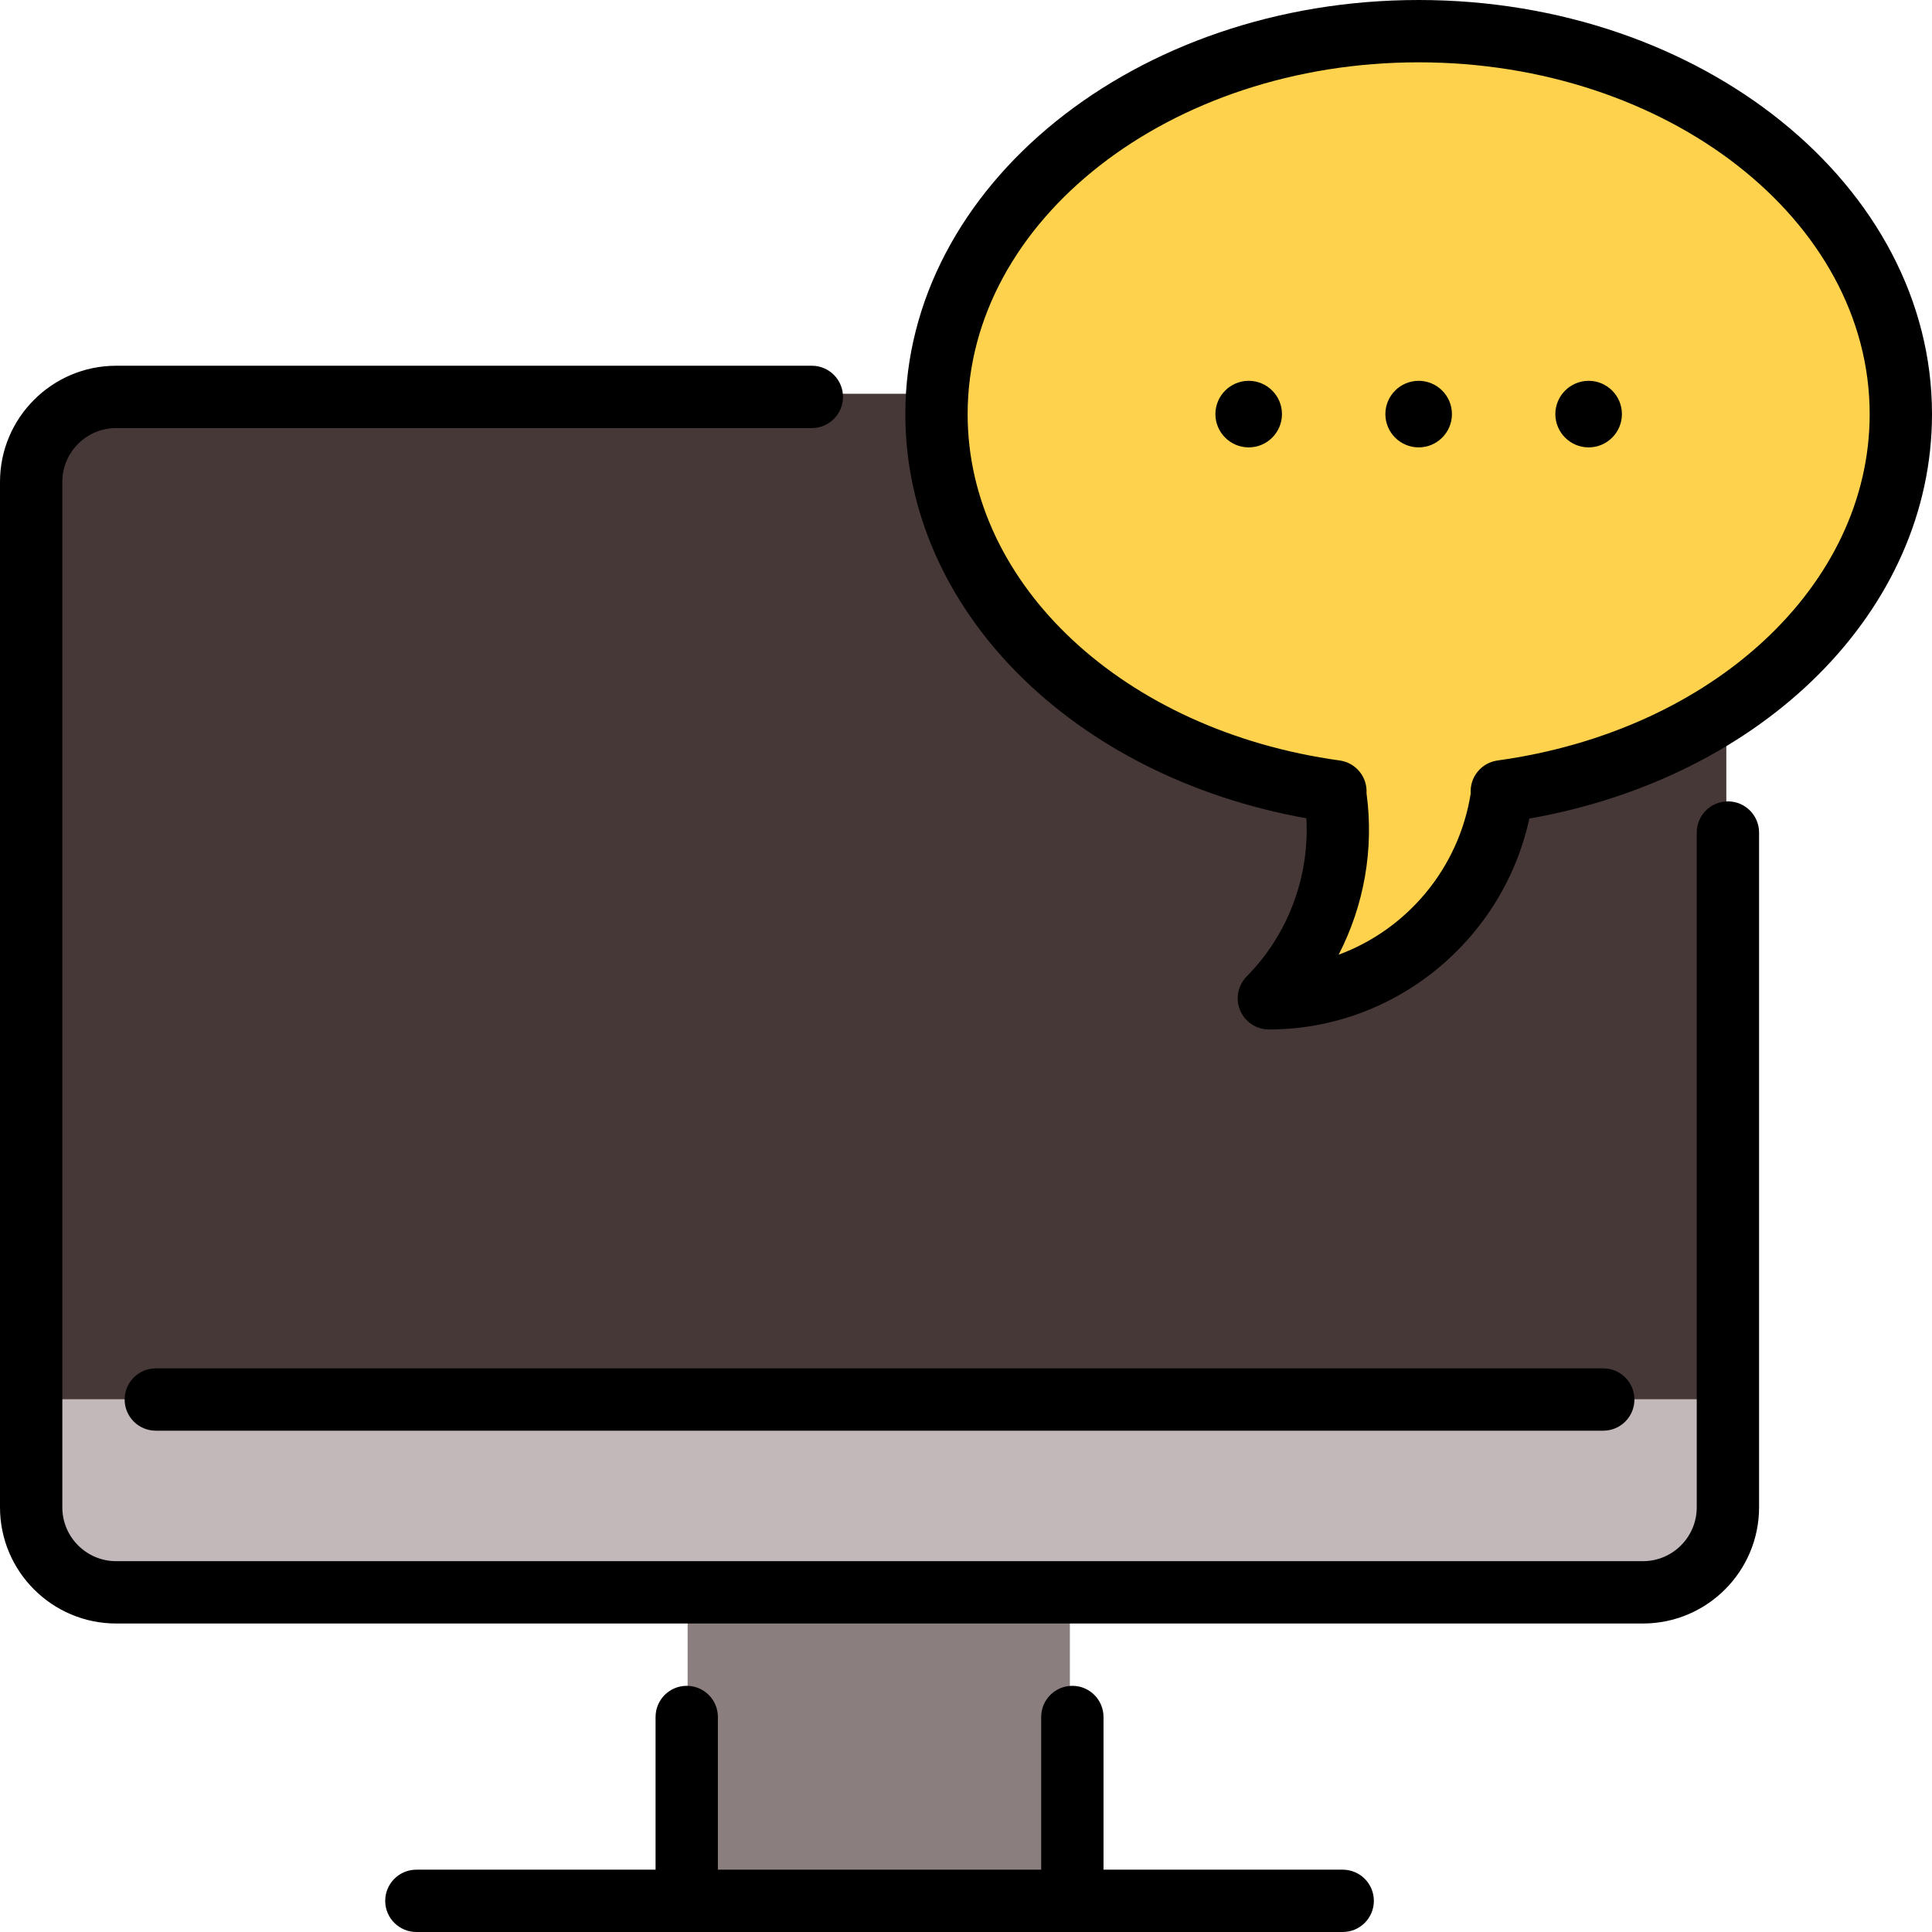
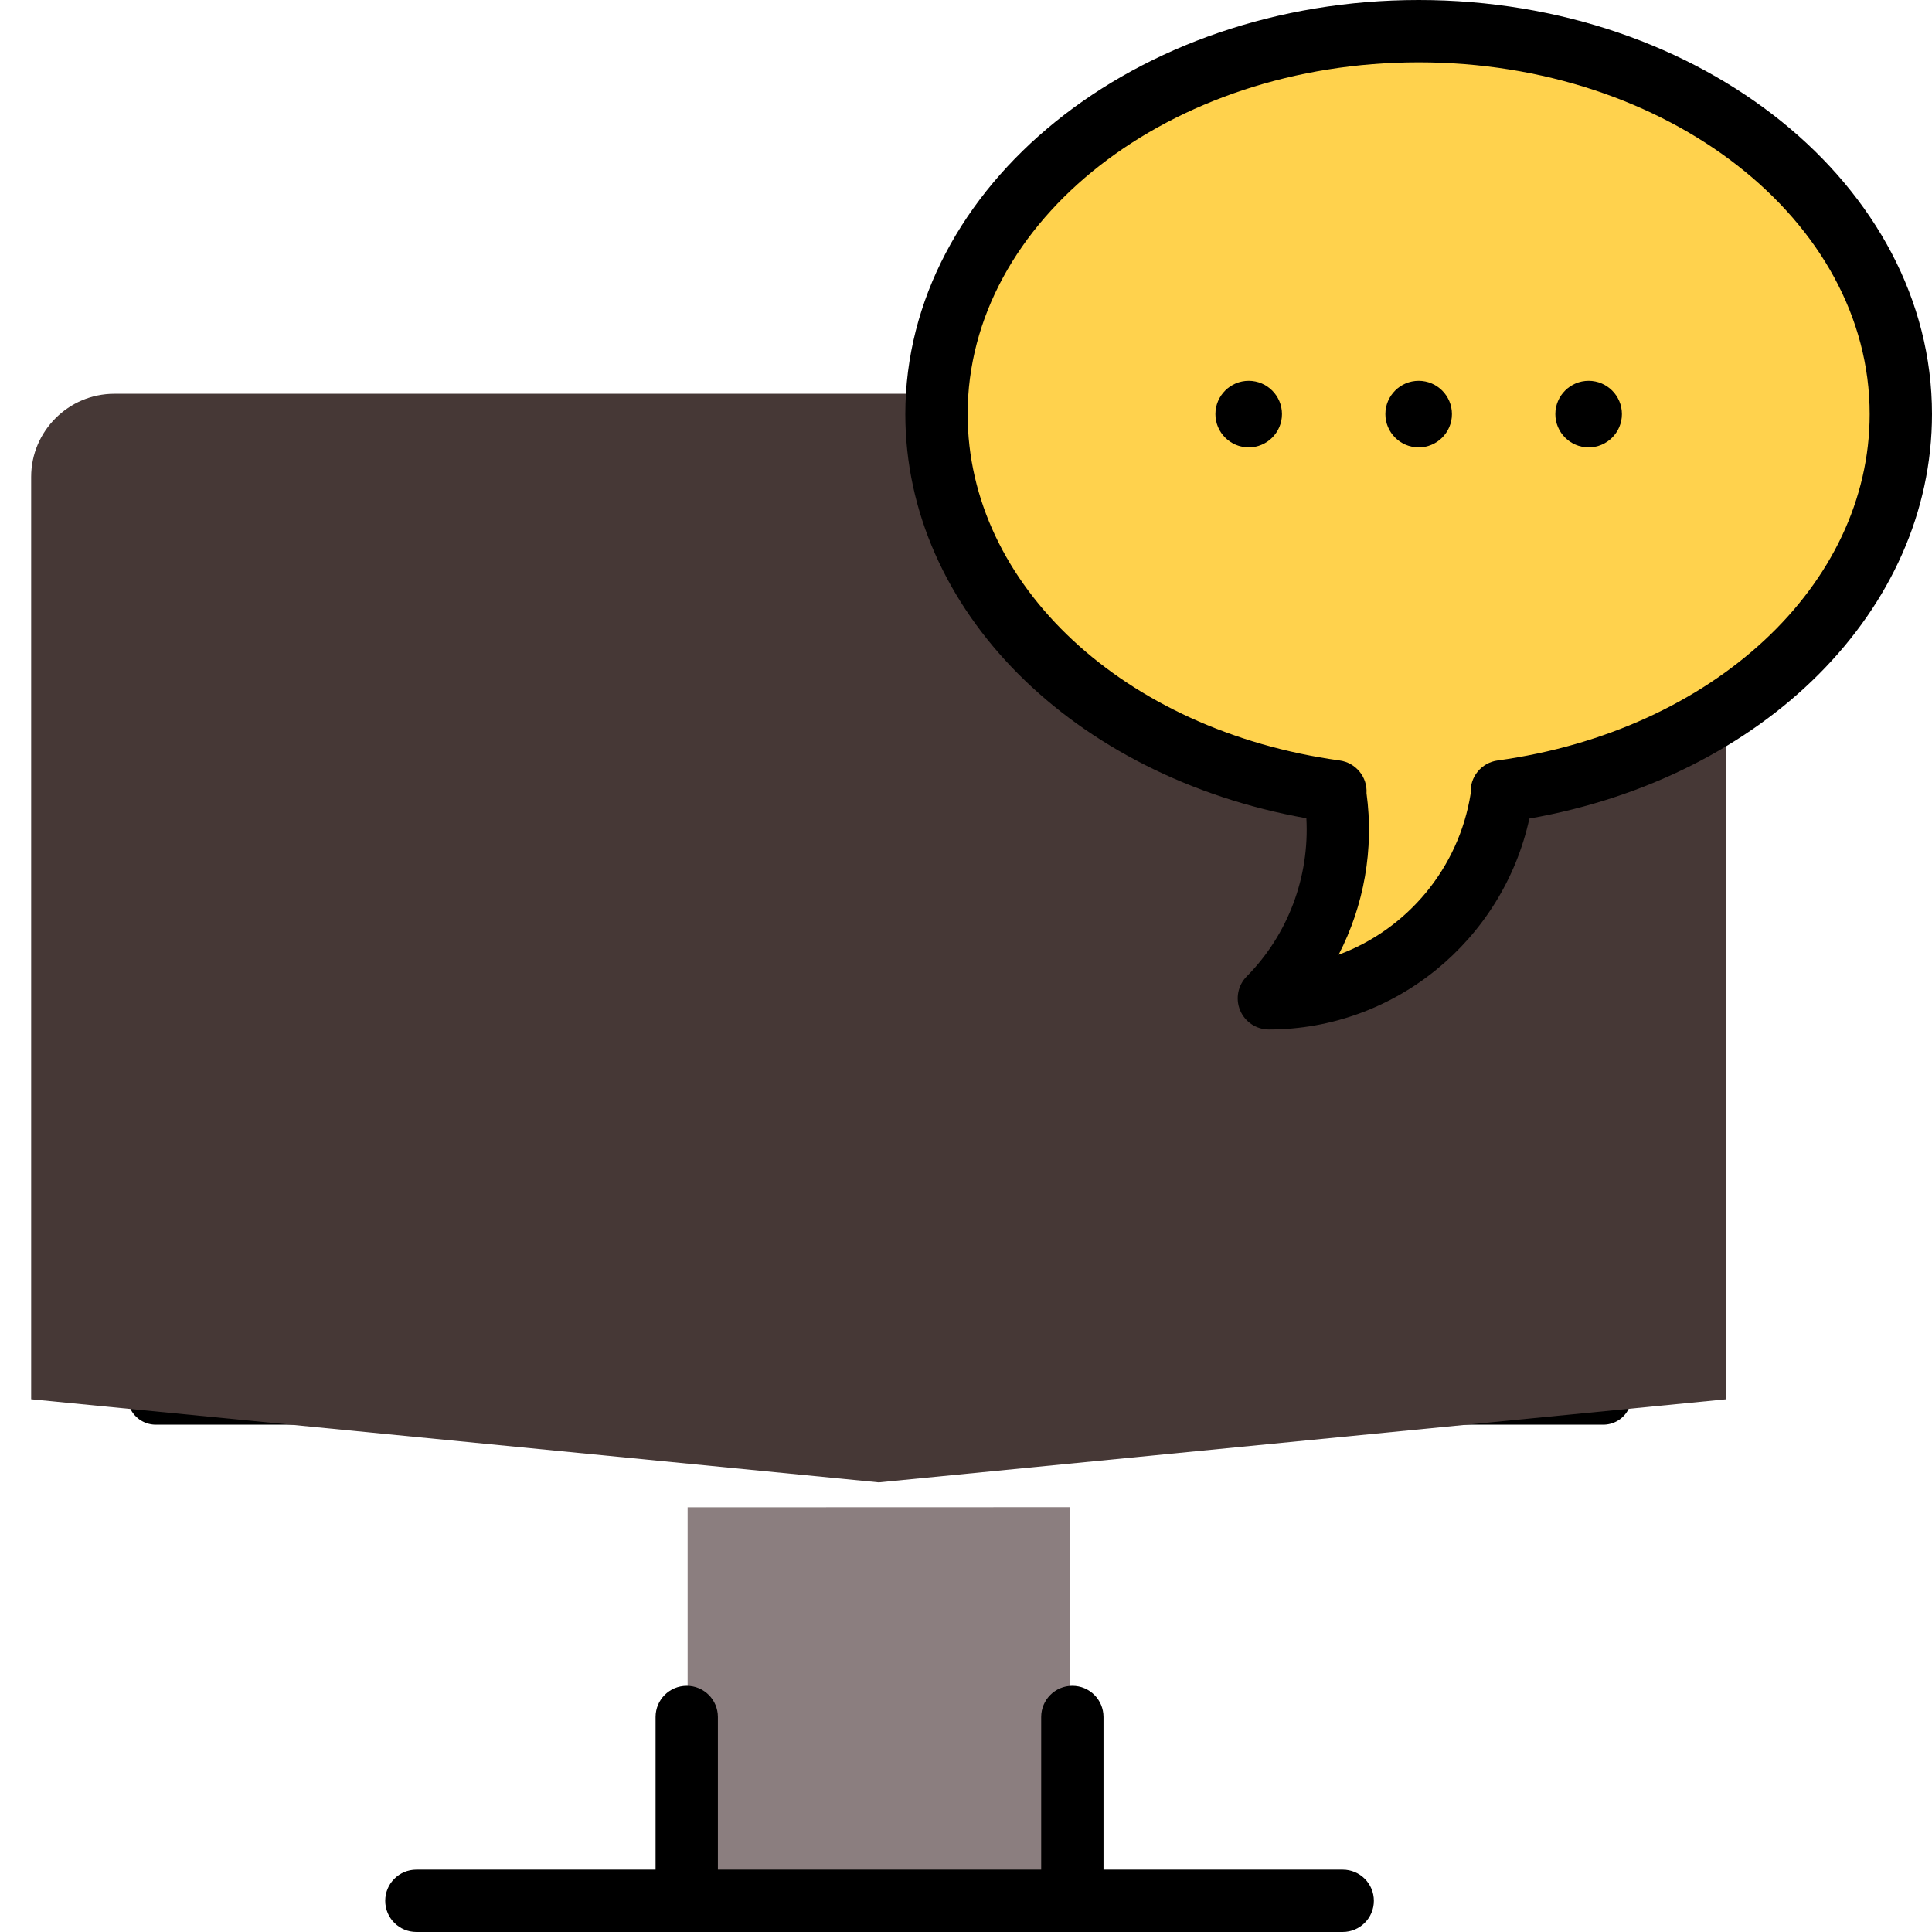
<svg xmlns="http://www.w3.org/2000/svg" version="1.1" id="Layer_1" x="0px" y="0px" viewBox="0 0 512 512" style="enable-background:new 0 0 512 512;" xml:space="preserve">
  <polygon style="fill:#8B7E7F;" points="182.228,399.446 182.228,502.916 283.527,502.916 283.527,399.415 " />
  <line style="fill:none;stroke:#000000;stroke-width:15;stroke-linecap:round;stroke-linejoin:round;stroke-miterlimit:10;" x1="424.883" y1="370.06" x2="41.29" y2="370.06" />
  <path style="fill:#463836;" d="M457.497,126.379c0-12.112-9.91-22.022-22.022-22.022H30.28c-12.112,0-22.022,9.91-22.022,22.022  v244.439l224.619,22.021l224.619-22.021V126.379z" />
-   <path style="fill:#C2B8B9;" d="M8.258,370.818v28.628c0,12.112,9.91,22.021,22.022,22.021h405.196  c12.112,0,22.022-9.91,22.022-22.021v-28.628H8.258z" />
  <path style="fill:#FFD24D;" d="M503.742,108.915c0-56.047-57.213-101.483-127.782-101.483c-70.575,0-127.782,45.436-127.782,101.483  c0,50.073,45.663,91.671,105.722,99.971h-0.182c3.151,19.358-2.664,39.915-17.454,54.846c31.735,0,57.932-23.901,61.911-54.842  h-0.182C458.063,200.597,503.742,158.994,503.742,108.915z" />
  <path d="M355.831,495.484h-63.39v-40.466c0-4.561-3.697-8.258-8.258-8.258s-8.258,3.697-8.258,8.258v40.466h-85.678v-40.466  c0-4.561-3.697-8.258-8.258-8.258s-8.258,3.697-8.258,8.258v40.466h-63.389c-4.561,0-8.258,3.697-8.258,8.258  c0,4.561,3.697,8.258,8.258,8.258h245.49c4.561,0,8.258-3.697,8.258-8.258C364.09,499.181,360.392,495.484,355.831,495.484z" />
-   <path d="M457.914,212.374c-4.561,0-8.258,3.697-8.258,8.258v178.832c0,7.865-6.398,14.264-14.263,14.264H30.781  c-7.865,0-14.264-6.399-14.264-14.264v-271.76c0-7.865,6.399-14.264,14.264-14.264h184.365c4.561,0,8.258-3.697,8.258-8.258  s-3.697-8.258-8.258-8.258H30.781C13.809,96.925,0,110.733,0,127.705v271.76c0,16.972,13.809,30.781,30.781,30.781h404.612  c16.972,0,30.779-13.809,30.779-30.781V220.632C466.172,216.072,462.475,212.374,457.914,212.374z" />
  <path d="M375.96,0c-75.012,0-136.04,49.229-136.04,109.741c0,51.817,44.306,96.029,106.28,107.112  c0.861,15.504-4.838,30.826-15.803,41.895c-2.345,2.368-3.038,5.914-1.755,8.99c1.283,3.076,4.29,5.08,7.622,5.08  c33.331,0,61.984-23.624,69.035-55.891C467.498,205.97,512,161.677,512,109.741C512,49.229,450.973,0,375.96,0z M396.864,201.535  c-4.295,0.593-7.4,4.408-7.11,8.734c-3.164,19.95-16.951,36.076-35.002,42.734c6.723-13.006,9.41-27.972,7.389-42.787  c0.263-4.304-2.833-8.092-7.112-8.683c-57.129-7.896-98.595-46.5-98.595-91.791c0.001-51.406,53.619-93.226,119.525-93.226  s119.524,41.82,119.524,93.225C495.484,155.041,454.009,193.646,396.864,201.535z" />
  <path d="M330.916,100.92c-4.863,0-8.822,3.957-8.822,8.821s3.957,8.821,8.822,8.821c4.865,0,8.821-3.957,8.821-8.821  S335.781,100.92,330.916,100.92z" />
  <path d="M421.004,100.92c-4.863,0-8.821,3.957-8.821,8.821s3.957,8.821,8.821,8.821s8.822-3.957,8.822-8.821  S425.867,100.92,421.004,100.92z" />
  <path d="M375.96,100.92c-4.863,0-8.822,3.957-8.822,8.821s3.957,8.821,8.822,8.821c4.865,0,8.821-3.957,8.821-8.821  S380.824,100.92,375.96,100.92z" />
-   <path d="M33.032,370.889c0,4.561,3.697,8.258,8.258,8.258h383.592c4.561,0,8.258-3.697,8.258-8.258c0-4.561-3.697-8.258-8.258-8.258  H41.29C36.73,362.631,33.032,366.328,33.032,370.889z" />
  <g>
</g>
  <g>
</g>
  <g>
</g>
  <g>
</g>
  <g>
</g>
  <g>
</g>
  <g>
</g>
  <g>
</g>
  <g>
</g>
  <g>
</g>
  <g>
</g>
  <g>
</g>
  <g>
</g>
  <g>
</g>
  <g>
</g>
</svg>